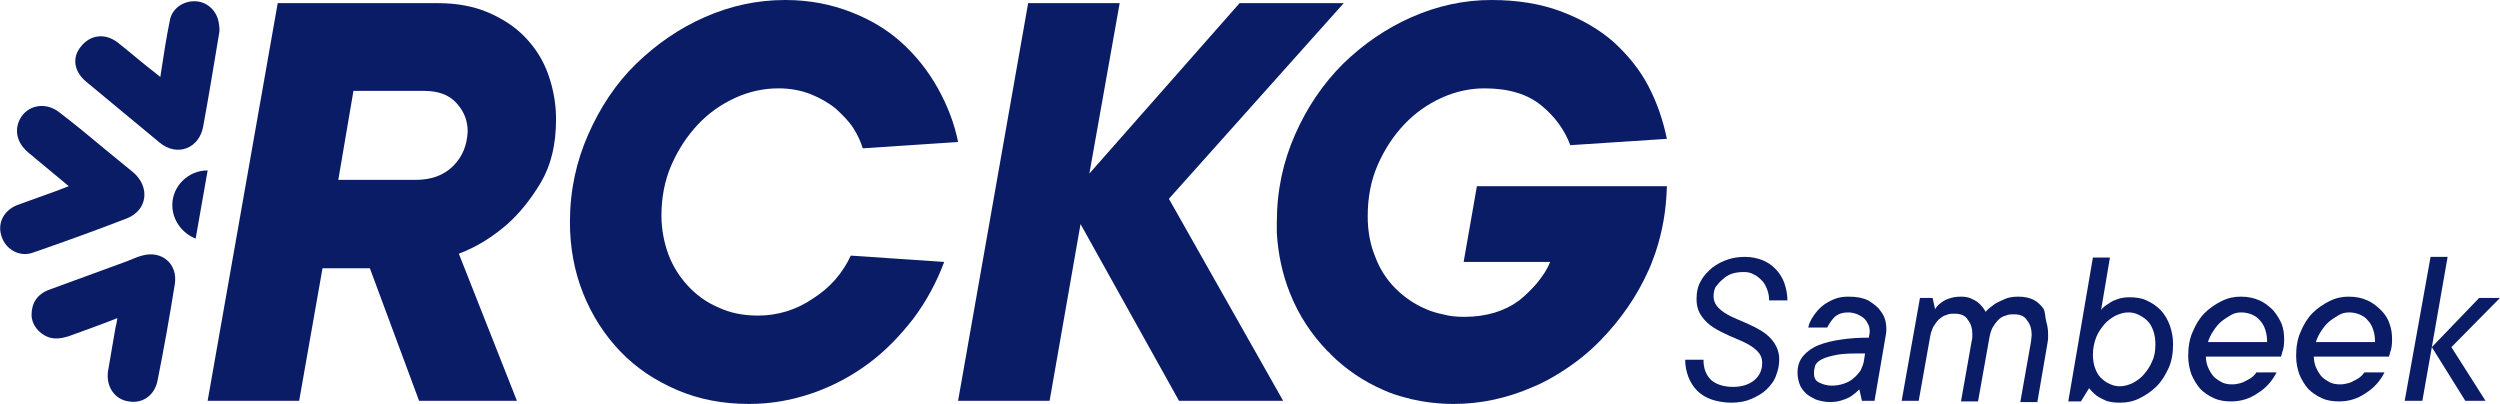
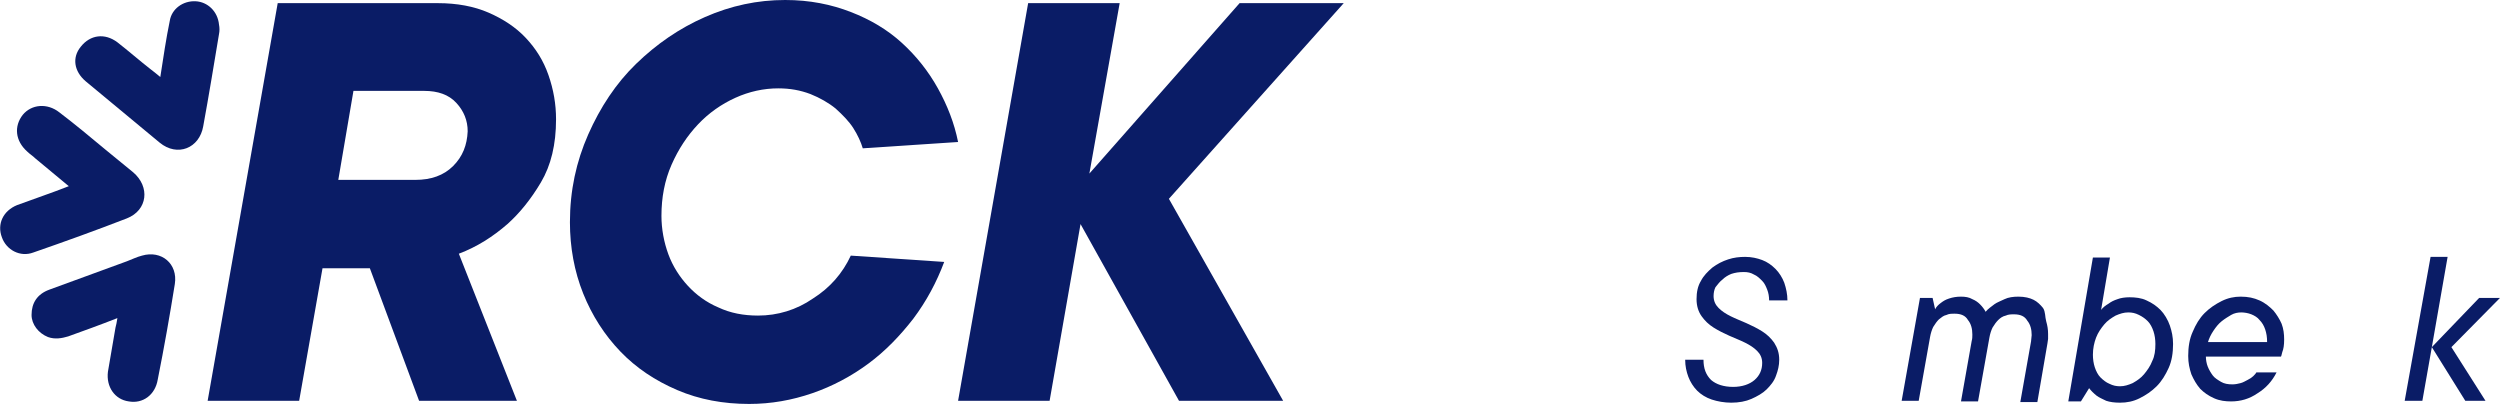
<svg xmlns="http://www.w3.org/2000/svg" version="1.1" id="Layer_1" x="0px" y="0px" width="396.1px" height="64px" viewBox="0 0 396.1 64" style="enable-background:new 0 0 396.1 64;" xml:space="preserve">
  <style type="text/css">
	.st0{display:none;opacity:0.79;fill:none;stroke:#FF00C6;stroke-width:122;stroke-miterlimit:10;enable-background:new    ;}
	.st1{fill:#0A1C66;}
</style>
-   <rect x="-2218.6" y="-57.6" class="st0" width="841.9" height="1190.6" />
  <rect x="-1218.8" y="-57.6" class="st0" width="841.9" height="1190.6" />
  <rect x="-220.5" y="-59.8" class="st0" width="841.9" height="1190.6" />
  <g>
-     <path class="st1" d="M27.3,32.5c0,2.4,1.6,4.5,3.7,5.3L32.9,27l0,0C29.8,27,27.3,29.5,27.3,32.5z" />
    <path class="st1" d="M20.1,34.6c3.3-1.3,3.7-5,1-7.3c-1.5-1.2-2.9-2.4-4.4-3.6c-2.4-2-4.8-4-7.3-5.9c-1.9-1.5-4.4-1.3-5.8,0.4   C2.2,20,2.4,22.3,4.3,24c0.4,0.4,0.9,0.7,1.3,1.1c1.7,1.4,3.5,2.9,5.3,4.4c-2.8,1.1-5.5,2-8.2,3c-2.2,0.9-3.2,3-2.4,5.1   c0.7,2,2.9,3.2,5,2.4C10.2,38.3,15.2,36.5,20.1,34.6z" />
    <path class="st1" d="M31,0.2c-2-0.1-3.8,1.2-4.1,3.1c-0.6,2.9-1,5.7-1.5,8.9c-0.6-0.5-1.1-0.9-1.5-1.2c-1.8-1.4-3.5-2.9-5.3-4.3   c-2-1.5-4.3-1.2-5.8,0.7c-1.4,1.7-1.1,3.9,0.8,5.5c3.9,3.2,7.8,6.5,11.7,9.7c2.8,2.3,6.3,0.9,6.9-2.6c0.9-4.9,1.7-9.8,2.5-14.6   c0.1-0.5,0.1-1,0-1.5C34.5,1.8,32.9,0.3,31,0.2z" />
    <path class="st1" d="M22.5,40.5c-0.8,0.2-1.6,0.6-2.4,0.9c-4.1,1.5-8.2,3-12.3,4.5C5.9,46.6,5,48,5,49.9c0,1.5,1.1,2.9,2.6,3.5   c1.1,0.4,2.2,0.2,3.2-0.1c2.5-0.9,5-1.8,7.8-2.9c-0.1,0.7-0.2,1.1-0.3,1.5c-0.4,2.3-0.8,4.6-1.2,7c-0.3,2.4,1.1,4.4,3.3,4.7   c2.2,0.4,4.2-1,4.6-3.5c1-5,1.9-10.1,2.7-15.1C28.2,41.8,25.6,39.6,22.5,40.5z" />
    <path class="st1" d="M272.9,44.3c0.4-0.4,0.9-0.7,1.4-0.9c0.6-0.2,1.2-0.3,2-0.3c0.6,0,1.1,0.1,1.6,0.4c0.5,0.2,0.9,0.6,1.3,1   s0.6,0.9,0.8,1.4c0.2,0.5,0.3,1.1,0.3,1.7h2.9c0-1-0.2-1.9-0.5-2.8c-0.3-0.8-0.8-1.6-1.4-2.2c-0.6-0.6-1.3-1.1-2.1-1.4   c-0.8-0.3-1.7-0.5-2.7-0.5c-0.9,0-1.8,0.1-2.7,0.4c-0.9,0.3-1.7,0.7-2.5,1.3c-0.7,0.6-1.4,1.3-1.8,2.1c-0.5,0.8-0.7,1.8-0.7,2.9   c0,1.1,0.3,2,0.8,2.7s1.1,1.3,1.9,1.8s1.6,0.9,2.5,1.3c0.9,0.4,1.7,0.7,2.5,1.1s1.4,0.8,1.9,1.3s0.8,1.1,0.8,1.9   c0,1.1-0.4,2-1.2,2.7c-0.8,0.7-2,1.1-3.4,1.1c-1.5,0-2.7-0.4-3.5-1.1c-0.8-0.8-1.2-1.8-1.2-3.2H267c0,1,0.2,1.9,0.5,2.7   s0.8,1.6,1.4,2.2c0.6,0.6,1.4,1.1,2.3,1.4c0.9,0.3,2,0.5,3.1,0.5c1.2,0,2.3-0.2,3.2-0.6s1.8-0.9,2.4-1.5s1.2-1.3,1.5-2.2   c0.3-0.8,0.5-1.6,0.5-2.5c0-1.1-0.3-1.9-0.8-2.7c-0.5-0.7-1.1-1.3-1.9-1.8s-1.6-0.9-2.5-1.3s-1.7-0.7-2.5-1.1s-1.4-0.8-1.9-1.3   s-0.8-1.1-0.8-1.9c0-0.5,0.1-1,0.3-1.4C272.2,45,272.5,44.6,272.9,44.3z" />
-     <path class="st1" d="M297.9,49.2c-0.4-0.6-1.1-1.1-1.9-1.6c-0.8-0.4-1.8-0.6-3.1-0.6c-0.8,0-1.6,0.1-2.3,0.4   c-0.7,0.3-1.3,0.6-1.9,1.1s-1,1-1.4,1.6s-0.7,1.2-0.8,1.8h3c0.3-0.6,0.7-1.2,1.2-1.7c0.6-0.5,1.3-0.7,2.1-0.7c0.5,0,1,0.1,1.5,0.3   c0.4,0.2,0.8,0.4,1.1,0.7c0.3,0.3,0.5,0.7,0.7,1.1c0.1,0.4,0.2,0.8,0.1,1.3l-0.1,0.6c-1.6,0-3.1,0.1-4.4,0.3   c-1.4,0.2-2.6,0.5-3.6,0.9s-1.8,1-2.4,1.7s-0.9,1.6-0.9,2.6c0,0.6,0.1,1.2,0.3,1.8c0.2,0.6,0.6,1.1,1,1.5s1,0.7,1.6,1   c0.6,0.2,1.4,0.4,2.2,0.4c0.8,0,1.4-0.1,2-0.3s1.1-0.4,1.5-0.7s0.8-0.6,1.2-1l0.4,1.8h2l1.8-10.5c0.1-0.5,0.1-1.1,0-1.8   C298.7,50.5,298.4,49.8,297.9,49.2z M295.3,57.3c-0.1,0.5-0.3,0.9-0.5,1.4c-0.3,0.4-0.7,0.9-1.1,1.2c-0.4,0.4-1,0.7-1.6,0.9   s-1.2,0.3-1.9,0.3c-0.7,0-1.4-0.2-2-0.5s-0.8-0.8-0.8-1.5c0-0.4,0.1-0.8,0.2-1.2c0.2-0.4,0.5-0.7,1.1-1s1.4-0.5,2.4-0.7   c1.1-0.2,2.5-0.2,4.4-0.2L295.3,57.3z" />
    <path class="st1" d="M323.7,48.8c-0.4-0.5-0.9-1-1.5-1.3s-1.4-0.5-2.4-0.5c-0.8,0-1.6,0.1-2.2,0.4c-0.6,0.3-1.2,0.5-1.6,0.8   c-0.5,0.4-1,0.7-1.4,1.2c-0.2-0.4-0.5-0.8-0.9-1.2c-0.3-0.3-0.7-0.6-1.2-0.8c-0.5-0.3-1.1-0.4-1.8-0.4c-0.7,0-1.3,0.1-1.9,0.3   s-0.9,0.4-1.3,0.7s-0.7,0.6-0.9,1l-0.4-1.8h-2l-2.9,16.3h2.7l1.8-10.1c0.1-0.6,0.3-1.2,0.5-1.6c0.3-0.5,0.6-0.9,0.9-1.2   c0.4-0.3,0.7-0.6,1.2-0.7c0.4-0.2,0.8-0.2,1.3-0.2c1,0,1.7,0.3,2.1,1c0.5,0.6,0.7,1.4,0.7,2.3c0,0.3,0,0.7-0.1,1l-1.7,9.6h2.7   l1.8-10.1c0.1-0.6,0.3-1.2,0.5-1.6c0.3-0.5,0.6-0.9,0.9-1.2s0.7-0.6,1.2-0.7c0.4-0.2,0.9-0.2,1.3-0.2c1,0,1.7,0.3,2.1,1   c0.5,0.6,0.7,1.4,0.7,2.3c0,0.3-0.1,0.7-0.1,1l-1.7,9.6h2.7l1.6-9.3c0-0.2,0.1-0.5,0.1-0.7s0-0.5,0-0.8c0-0.7-0.1-1.3-0.3-2   S324.1,49.4,323.7,48.8z" />
    <path class="st1" d="M342.3,49.1c-0.6-0.6-1.3-1.1-2.2-1.5c-0.8-0.4-1.8-0.5-2.7-0.5c-0.7,0-1.4,0.1-1.9,0.3   c-0.6,0.2-1,0.4-1.4,0.7c-0.5,0.3-0.9,0.6-1.2,1l1.4-8.3h-2.7l-3.9,22.8h2l1.3-2.1c0.3,0.4,0.7,0.8,1.2,1.2   c0.4,0.3,0.9,0.5,1.5,0.8c0.6,0.2,1.3,0.3,2.2,0.3c1.1,0,2.1-0.2,3.1-0.7s1.9-1.1,2.7-1.9c0.8-0.8,1.4-1.8,1.9-2.9s0.7-2.4,0.7-3.8   c0-1.1-0.2-2-0.5-2.9S342.9,49.7,342.3,49.1z M341,57.2c-0.3,0.8-0.8,1.5-1.3,2.1s-1.1,1-1.8,1.4c-0.7,0.3-1.3,0.5-2,0.5   c-0.6,0-1.1-0.1-1.7-0.4c-0.5-0.2-1-0.6-1.4-1s-0.7-1-0.9-1.6c-0.2-0.6-0.3-1.3-0.3-2c0-1,0.2-1.9,0.5-2.7s0.8-1.5,1.3-2.1   s1.1-1,1.8-1.4c0.7-0.3,1.3-0.5,2-0.5c0.6,0,1.1,0.1,1.7,0.4s1,0.6,1.4,1s0.7,1,0.9,1.6c0.2,0.6,0.3,1.3,0.3,2   C341.5,55.5,341.4,56.4,341,57.2z" />
    <path class="st1" d="M360.2,49.2c-0.6-0.6-1.3-1.2-2.2-1.6c-0.9-0.4-1.8-0.6-3-0.6c-1,0-2,0.2-3,0.7s-1.9,1.1-2.7,1.9   c-0.8,0.8-1.4,1.8-1.9,3c-0.5,1.1-0.7,2.4-0.7,3.8c0,1.1,0.2,2,0.5,2.9c0.4,0.9,0.8,1.6,1.4,2.3c0.6,0.6,1.3,1.1,2.2,1.5   s1.8,0.5,2.7,0.5c1.5,0,2.9-0.4,4.2-1.3c1.3-0.8,2.3-1.9,3-3.3h-3.2c-0.1,0.2-0.3,0.4-0.5,0.6c-0.2,0.2-0.5,0.4-0.9,0.6   s-0.7,0.4-1.1,0.5s-0.8,0.2-1.3,0.2c-0.7,0-1.3-0.1-1.8-0.4c-0.5-0.3-1-0.6-1.3-1s-0.6-0.9-0.8-1.4c-0.2-0.5-0.3-1.1-0.3-1.6h11.9   c0,0,0.1-0.2,0.2-0.7c0.2-0.5,0.3-1.1,0.3-2s-0.1-1.7-0.4-2.5C361.2,50.6,360.7,49.8,360.2,49.2z M349.8,54.3   c0.2-0.7,0.5-1.3,0.9-1.9s0.8-1.1,1.3-1.5s1-0.7,1.5-1s1.1-0.4,1.6-0.4s1.1,0.1,1.6,0.3s1,0.5,1.3,0.9c0.4,0.4,0.7,0.9,0.9,1.5   s0.3,1.2,0.3,2h-9.4V54.3z" />
-     <path class="st1" d="M377.3,49.2c-0.6-0.6-1.3-1.2-2.2-1.6c-0.9-0.4-1.8-0.6-3-0.6c-1,0-2,0.2-3,0.7s-1.9,1.1-2.7,1.9   c-0.8,0.8-1.4,1.8-1.9,3c-0.5,1.1-0.7,2.4-0.7,3.8c0,1.1,0.2,2,0.5,2.9c0.4,0.9,0.8,1.6,1.4,2.3c0.6,0.6,1.3,1.1,2.2,1.5   s1.8,0.5,2.7,0.5c1.5,0,2.9-0.4,4.2-1.3c1.3-0.8,2.3-1.9,3-3.3h-3.2c-0.1,0.2-0.3,0.4-0.5,0.6c-0.2,0.2-0.5,0.4-0.9,0.6   s-0.7,0.4-1.1,0.5s-0.8,0.2-1.3,0.2c-0.7,0-1.3-0.1-1.8-0.4c-0.5-0.3-1-0.6-1.3-1s-0.6-0.9-0.8-1.4c-0.2-0.5-0.3-1.1-0.3-1.6h11.9   c0,0,0.1-0.2,0.2-0.7c0.2-0.5,0.3-1.1,0.3-2s-0.1-1.7-0.4-2.5C378.4,50.6,377.9,49.8,377.3,49.2z M366.9,54.3   c0.2-0.7,0.5-1.3,0.9-1.9s0.8-1.1,1.3-1.5s1-0.7,1.5-1s1.1-0.4,1.6-0.4s1.1,0.1,1.6,0.3s1,0.5,1.3,0.9c0.4,0.4,0.7,0.9,0.9,1.5   s0.3,1.2,0.3,2h-9.4V54.3z" />
    <polygon class="st1" points="396.1,47.2 392.8,47.2 385.3,55 387.8,40.7 385.1,40.7 381,63.5 383.8,63.5 385.3,55 390.6,63.5    393.8,63.5 388.4,55  " />
    <path class="st1" d="M85.7,28.9c1.6-2.7,2.4-6,2.4-10c0-2.4-0.4-4.7-1.2-7s-2-4.2-3.6-5.9c-1.6-1.7-3.6-3-5.9-4s-5-1.5-8-1.5H44   l-11.1,63h14.5l3.7-21h7.5l7.8,21h15.5l-9.2-23.3c2.9-1.1,5.4-2.7,7.7-4.7C82.3,33.8,84.1,31.6,85.7,28.9z M71.8,26.3   c-1.5,1.5-3.5,2.2-6,2.2H53.6L56,14.4h11.2c2.2,0,3.9,0.6,5.1,1.9s1.8,2.8,1.8,4.5C74,23,73.3,24.8,71.8,26.3z" />
    <polygon class="st1" points="212.9,0.5 196.4,0.5 172.6,27.5 177.4,0.5 162.9,0.5 151.8,63.5 166.3,63.5 171.2,35.5 186.8,63.5    203.3,63.5 185.2,31.5  " />
-     <path class="st1" d="M249.9,29.5H234l-2.1,12h13.7c-0.5,1.3-1.3,2.4-2.2,3.5c-0.8,0.9-1.7,1.8-2.7,2.6c-2.3,1.7-5.2,2.6-8.7,2.6   c-1.2,0-2.3-0.1-3.4-0.4c-0.9-0.2-1.7-0.4-2.6-0.8c-1.9-0.8-3.5-1.9-4.9-3.3c-1.4-1.4-2.5-3.1-3.2-5c-0.8-1.9-1.2-4.1-1.2-6.4   c0-3,0.5-5.7,1.6-8.2s2.5-4.6,4.2-6.4s3.7-3.2,5.9-4.2s4.5-1.5,6.8-1.5c3.8,0,6.8,0.9,9,2.7c2.2,1.8,3.7,3.9,4.6,6.3l15.3-1   c-0.6-2.9-1.5-5.6-2.9-8.3s-3.3-5-5.6-7.1c-2.3-2-5.1-3.6-8.3-4.8s-6.9-1.8-11-1.8c-4.3,0-8.5,0.9-12.6,2.7S216,7,212.8,10.1   c-3.2,3.2-5.7,6.9-7.6,11.2c-1.9,4.3-2.9,8.9-2.9,13.9l0,0l0,0c0,0.2,0,0.4,0,0.6c0,0.3,0,0.6,0,0.9c0,0.1,0,0.1,0,0.2   c0.2,3.4,0.9,6.6,2.1,9.6c1.4,3.5,3.4,6.5,5.9,9.1c0.2,0.2,0.4,0.3,0.5,0.5c2.4,2.4,5.2,4.3,8.4,5.7c1.1,0.5,2.3,0.9,3.5,1.2   c0.1,0,0.3,0.1,0.4,0.1c0.1,0,0.2,0,0.3,0.1c2.2,0.5,4.5,0.8,6.9,0.8l0,0l0,0c4.3,0,8.5-0.9,12.6-2.7c1.5-0.6,2.9-1.4,4.2-2.2   c2.4-1.5,4.6-3.2,6.6-5.3c3.1-3.2,5.7-6.9,7.6-11.2c0.4-0.9,0.7-1.8,1-2.6c1.1-3.3,1.7-6.7,1.8-10.4v-0.1l0,0   C264.1,29.5,249.9,29.5,249.9,29.5z" />
    <path class="st1" d="M128.8,47.3c-2.6,1.8-5.6,2.7-8.7,2.7c-2.3,0-4.4-0.4-6.3-1.3c-1.9-0.8-3.5-2-4.8-3.4s-2.4-3.1-3.1-5   s-1.1-4-1.1-6.1c0-2.9,0.5-5.6,1.6-8.1s2.5-4.6,4.2-6.4s3.7-3.2,5.9-4.2c2.2-1,4.5-1.5,6.8-1.5c1.9,0,3.5,0.3,5.1,0.9   c1.5,0.6,2.9,1.4,4,2.3c1.1,1,2.1,2,2.8,3.1s1.2,2.2,1.5,3.2l15.1-1c-0.6-3-1.7-5.8-3.2-8.5s-3.4-5.1-5.7-7.2s-5-3.7-8.1-4.9   S128.3,0,124.4,0c-4.4,0-8.6,0.9-12.7,2.7S104,7,100.8,10.1s-5.7,6.9-7.6,11.2s-2.9,8.9-2.9,13.9c0,4,0.7,7.8,2.1,11.3   s3.4,6.6,5.9,9.2c2.5,2.6,5.5,4.6,9,6.1s7.3,2.2,11.4,2.2c3.5,0,6.8-0.6,10-1.7c3.2-1.1,6.2-2.7,8.9-4.7s5-4.4,7.1-7.1   c2.1-2.8,3.7-5.8,4.9-9l-14.8-1C133.5,43.3,131.5,45.6,128.8,47.3z" />
  </g>
</svg>